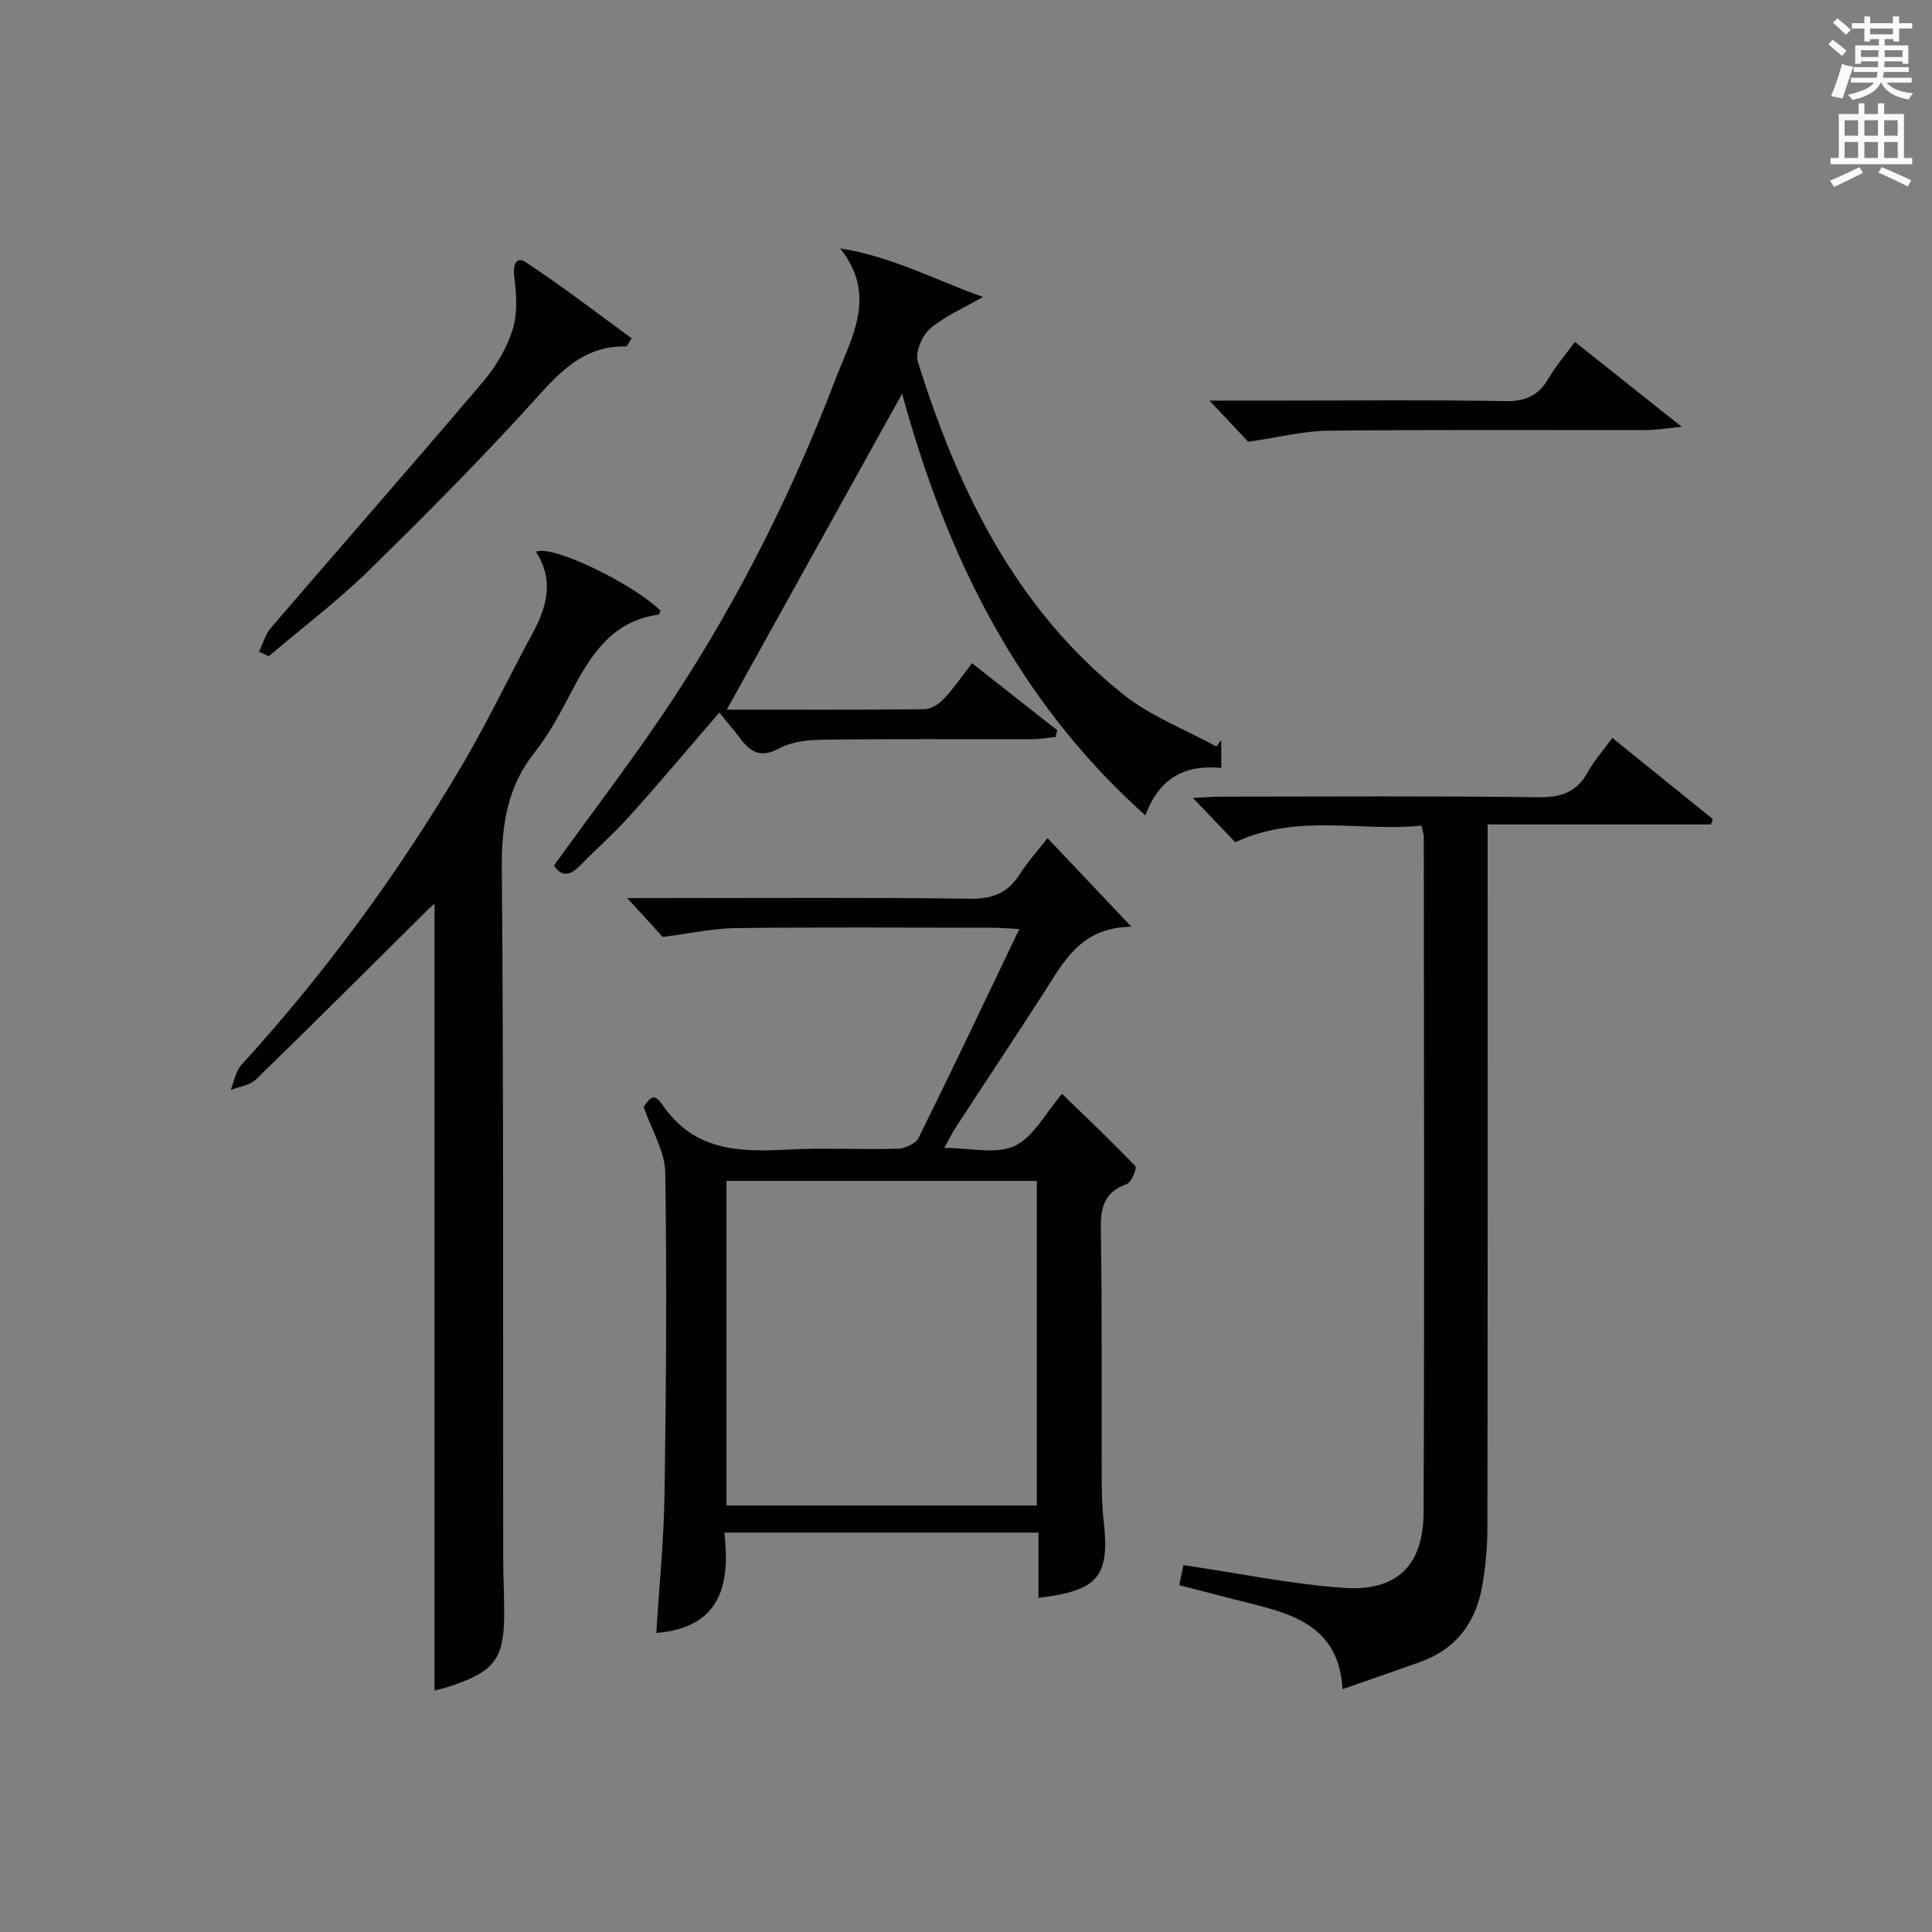
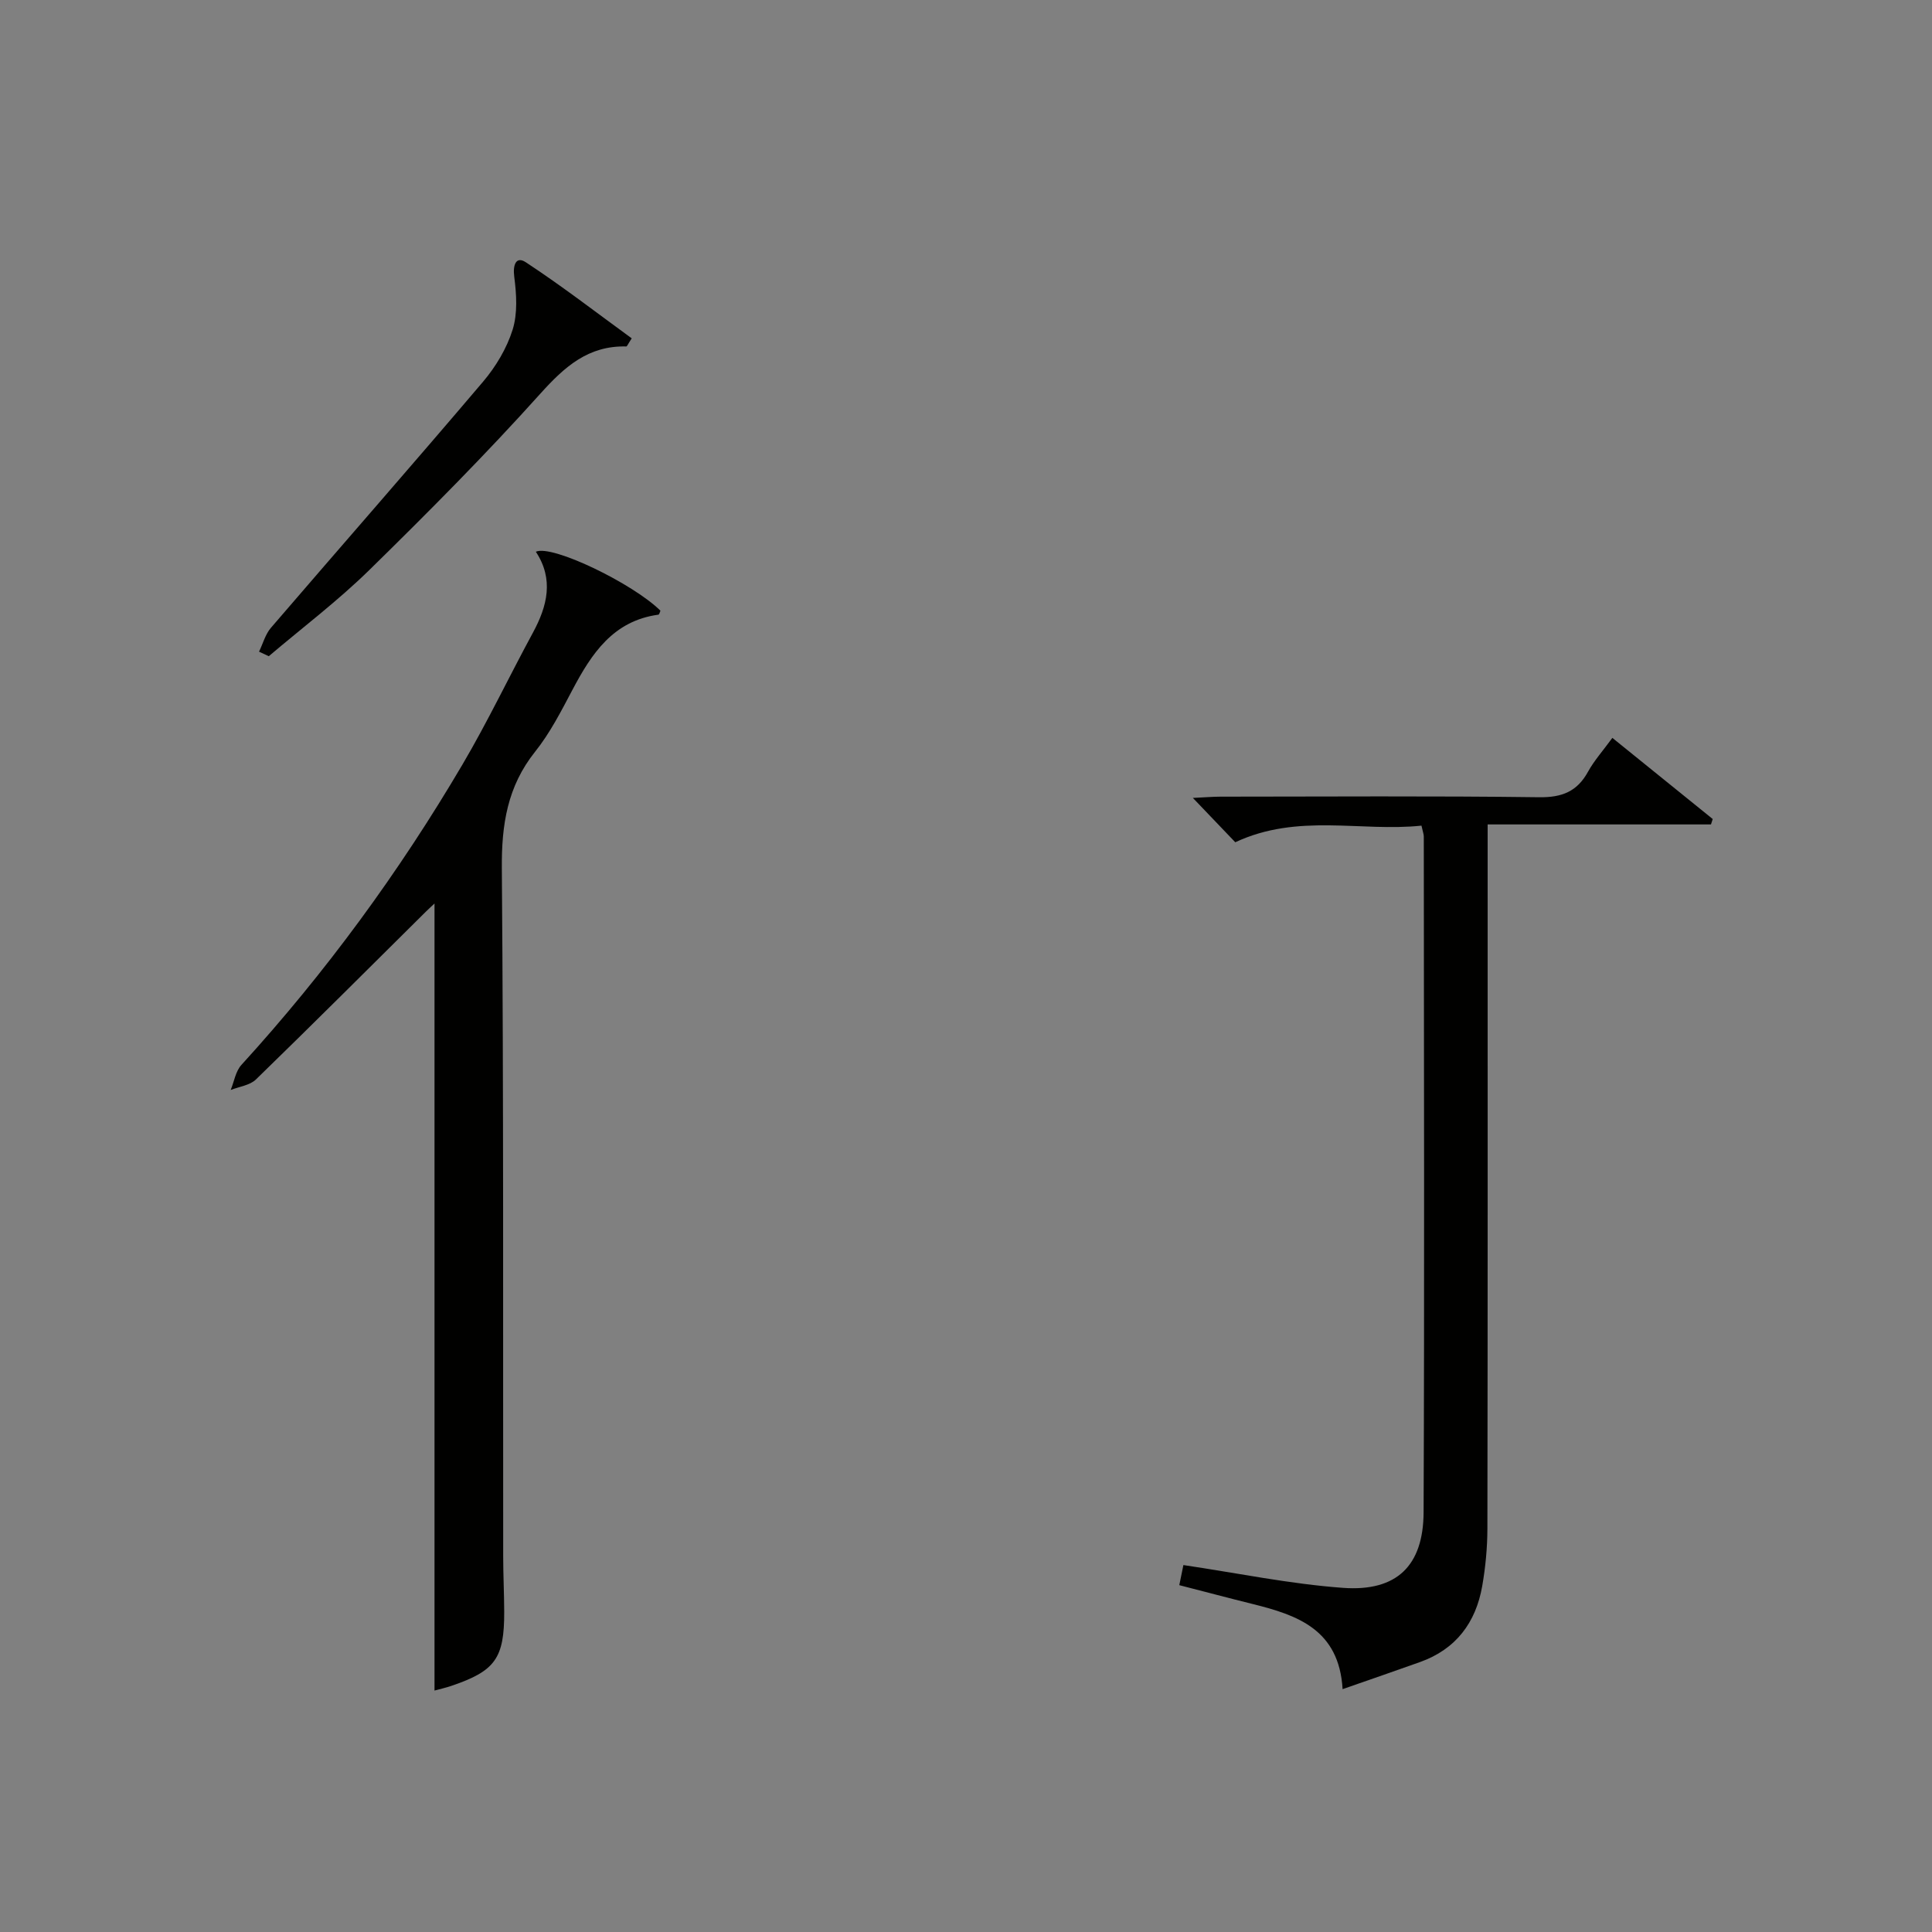
<svg xmlns="http://www.w3.org/2000/svg" version="1.1" id="漢-ZDIC-典" x="0px" y="0px" viewBox="0 0 400 400" style="enable-background:new 0 0 400 400;" xml:space="preserve">
  <rect x="0" y="0" width="400" height="400" fill="#808080" stroke="none" />
  <style type="text/css">
	.st1{fill:#010100;}
	.st2{fill:#fafafb;}
</style>
  <g>
-     <path class="st1" d="M215,330.82c0-2.34,0-4.64,0-6.93c0-2.11,0-4.23,0-6.58c-21.78,0-43.02,0-65.02,0c1.18,10.65-0.57,19.6-14.1,20.79   c0.6-9.78,1.57-19.35,1.71-28.94c0.33-22.15,0.49-44.3,0.14-66.45c-0.07-4.34-2.77-8.63-4.48-13.56c1.65-2.32,2.29-2.76,4.08-0.18   c6.48,9.34,15.74,9.55,25.62,9.04c7.64-0.4,15.32,0.04,22.98-0.18c1.48-0.04,3.67-1.06,4.26-2.26   c6.99-14.12,13.73-28.36,20.85-43.23c-2.26-0.11-3.98-0.26-5.7-0.26c-17.66-0.02-35.31-0.13-52.97,0.07   c-4.68,0.05-9.35,1.1-15.16,1.83c-1.54-1.69-4.05-4.43-7.35-8.04c2.77,0,4.36,0,5.96,0c21.65,0,43.31-0.16,64.96,0.13   c4.69,0.06,7.87-1.16,10.34-5.06c1.58-2.49,3.59-4.71,5.76-7.49c5.53,5.85,10.84,11.46,17.37,18.35   c-10.49,0.13-13.94,7.15-18.05,13.53c-6.03,9.37-12.21,18.64-18.29,27.97c-0.79,1.22-1.43,2.53-2.41,4.28   c5.3,0,10.68,1.42,14.55-0.39c3.97-1.86,6.46-6.88,9.84-10.79c5.15,5,10.29,9.86,15.17,14.97c0.37,0.39-0.79,3.35-1.74,3.69   c-4.58,1.62-5.47,4.69-5.4,9.21c0.27,17.32,0.13,34.64,0.18,51.97c0.01,2.83,0.07,5.67,0.39,8.48   C229.8,326.41,227.47,329.32,215,330.82z M214.67,311.7c0-22.81,0-45.04,0-67.21c-21.68,0-43.02,0-64.26,0c0,22.64,0,44.86,0,67.21   C171.99,311.7,193.22,311.7,214.67,311.7z" />
    <path class="st1" d="M89.96,350.01c0-54.55,0-108.71,0-162.95c-0.47,0.44-1.16,1.07-1.82,1.72C76.45,200.37,64.8,212.01,53,223.48   c-1.26,1.23-3.47,1.49-5.24,2.19c0.72-1.75,1.02-3.88,2.22-5.19c17.45-19.14,32.67-39.93,45.79-62.23   c5.22-8.87,9.65-18.2,14.56-27.25c3-5.54,4.37-11.07,0.61-16.77c3.36-1.54,20.15,6.61,25.8,12.21c-0.13,0.28-0.24,0.79-0.42,0.82   c-9.37,1.27-13.83,8.05-17.8,15.56c-2.33,4.41-4.64,8.94-7.73,12.81c-5.75,7.2-6.96,15.12-6.89,24.12   c0.38,47.48,0.23,94.97,0.28,142.46c0,3.83,0.2,7.66,0.21,11.49c0.03,9.62-1.85,12.25-10.88,15.32   C92.28,349.44,90.99,349.73,89.96,350.01z" />
    <path class="st1" d="M277.97,349.72c-0.73-12.36-9.36-15.32-18.59-17.62c-4.97-1.23-9.92-2.55-15.22-3.91c0.35-1.72,0.67-3.26,0.85-4.16   c11.21,1.66,22.08,3.92,33.06,4.72c11.1,0.8,16.62-4.56,16.67-15.65c0.19-46.63,0.07-93.26,0.04-139.9c0-0.47-0.19-0.95-0.48-2.26   c-12.59,1.32-25.58-2.63-38.55,3.44c-2.52-2.63-5.32-5.56-8.78-9.18c2.58-0.12,4.16-0.26,5.74-0.26   c21.98-0.01,43.97-0.17,65.95,0.12c4.73,0.06,7.86-1.17,10.12-5.28c1.27-2.31,3.08-4.32,5.04-7.01   c7.04,5.69,13.91,11.24,20.78,16.8c-0.12,0.37-0.24,0.74-0.36,1.12c-15.16,0-30.31,0-46.24,0c0,2.55,0,4.47,0,6.38   c0,46.47,0.03,92.93-0.05,139.4c-0.01,3.97-0.39,7.98-1.07,11.89c-1.32,7.58-5.44,13.09-12.88,15.75   C289.02,345.89,284.02,347.61,277.97,349.72z" />
-     <path class="st1" d="M150.47,146.93c13.37,0,27.19,0.06,41-0.1c1.36-0.02,2.99-1.13,4-2.21c2.02-2.15,3.7-4.62,5.78-7.31   c6.09,4.79,11.87,9.34,17.65,13.89c-0.12,0.47-0.25,0.94-0.37,1.4c-1.66,0.15-3.32,0.44-4.98,0.44   c-14.33,0.04-28.66-0.08-42.98,0.1c-3.09,0.04-6.54,0.36-9.17,1.78c-3.65,1.96-5.8,1.03-7.97-1.82c-1.4-1.84-2.91-3.61-4.5-5.57   c-6.7,7.76-12.56,14.73-18.65,21.51c-3.22,3.58-6.86,6.77-10.23,10.22c-2.08,2.13-3.86,2.26-5.35-0.06   c8.32-11.58,16.94-22.76,24.67-34.52c13.65-20.76,24.72-42.91,33.59-66.12c3.32-8.68,8.78-17.37,0.97-27.14   c10.79,1.71,19.92,6.64,29.58,10.06c-3.99,2.31-7.9,3.95-10.96,6.58c-1.65,1.42-3.12,4.93-2.53,6.82   c8.33,26.56,20.24,51.13,42.59,68.93c5.67,4.51,12.78,7.21,19.22,10.75c0.34-0.44,0.68-0.88,1.02-1.31c0,1.74,0,3.49,0,5.75   c-7.26-0.73-12.76,1.84-15.71,9.82c-26.97-24.12-41.4-54.52-50.37-87.31C174.85,102.99,162.74,124.83,150.47,146.93z" />
    <path class="st1" d="M53.63,134.92c0.81-1.66,1.3-3.59,2.47-4.95c14.61-17,29.4-33.85,43.91-50.94c2.64-3.11,4.91-6.9,6.12-10.76   c1.06-3.38,0.81-7.35,0.34-10.96c-0.33-2.51,0.39-4.32,2.38-3.02c7.54,4.95,14.7,10.49,21.94,15.76c-0.78,1.19-0.96,1.68-1.12,1.68   c-7.87-0.2-12.77,4.18-17.82,9.8c-11.32,12.6-23.3,24.64-35.41,36.51c-6.51,6.37-13.83,11.91-20.79,17.82   C54.98,135.55,54.3,135.24,53.63,134.92z" />
-     <path class="st1" d="M258.42,91.46c-1.66-1.77-4.44-4.72-8.01-8.52c5.88,0,10.63,0,15.38,0c15.31,0,30.63-0.17,45.93,0.11   c4.2,0.08,6.85-1.2,8.9-4.72c1.48-2.53,3.43-4.79,5.45-7.55c7.2,5.73,14.03,11.16,22.11,17.58c-3.32,0.32-5.27,0.68-7.23,0.68   c-21.97,0.04-43.94-0.11-65.9,0.13C269.88,89.22,264.73,90.55,258.42,91.46z" />
-     <path class="st2" d="M378.6,9.2l0.8-1c0.9,0.7,1.9,1.4,2.9,2.3l-0.9,1.1C380.3,10.7,379.4,9.9,378.6,9.2z M379.1,19.9   c0.9-2.1,1.6-4.3,2.3-6.7c0.4,0.2,0.8,0.4,2.3,0.6c-0.7,2.1-1.5,4.3-2.2,6.6L379.1,19.9z M379.5,4.7l0.9-0.9c1,0.8,2,1.6,2.8,2.4   l-1,1C381.2,6.3,380.3,5.4,379.5,4.7z M392,3.4h1.2v1.4h2.7v1.1h-2.7v2.7H392V8.1h-1.8v1.3h4.9v3.8h-1.2v-0.5h-3.7   c0,0.4-0.1,0.9-0.1,1.2h5.1v1H390c0,0.5-0.1,0.9-0.2,1.2h6v1h-5.2c1.1,1.3,2.9,2,5.5,2.2c-0.4,0.4-0.7,0.8-0.9,1.3   c-2.9-0.5-4.8-1.6-5.7-3.5h-0.1c-0.8,1.7-2.7,2.9-5.9,3.6c-0.2-0.4-0.6-0.8-0.9-1.1c2.8-0.6,4.6-1.4,5.4-2.5h-4.8v-1h5.3   c0.1-0.3,0.2-0.7,0.2-1.2h-4.9v-1h5c0-0.4,0-0.8,0.1-1.2h-3.6v0.5h-1.2V9.4h4.9V8.1h-1.8v0.5H386V5.9h-2.6V4.8h2.6V3.4h1.2v1.4h4.7   V3.4z M385.3,11.8h3.6c0-0.4,0-0.9,0-1.4h-3.6V11.8z M387.2,7.1h4.7V5.9h-4.7V7.1z M393.9,10.4h-3.7c0,0.5,0,1,0,1.4h3.7V10.4z" />
-     <path class="st2" d="M384.7,21.4h1.3v2.2h2.8v-2.2h1.3v2.2h4.1v9.1h1.7V34h-16.9v-1.3h1.7v-9.1h4.1V21.4z M385,34.6l0.7,1.2   c-1.8,0.9-3.8,1.9-6,2.9c-0.2-0.4-0.5-0.8-0.8-1.3C381.3,36.4,383.3,35.4,385,34.6z M381.9,28.1h2.8v-3.2h-2.8V28.1z M381.9,32.7   h2.8v-3.3h-2.8V32.7z M386,28.1h2.8v-3.2H386V28.1z M386,32.7h2.8v-3.3H386V32.7z M389.6,34.6c2.1,0.9,4.1,1.8,6.1,2.7l-0.7,1.3   c-2.2-1.1-4.2-2-6.1-2.9L389.6,34.6z M392.9,24.9h-2.8v3.2h2.8V24.9z M390.1,32.7h2.8v-3.3h-2.8V32.7z" />
  </g>
</svg>